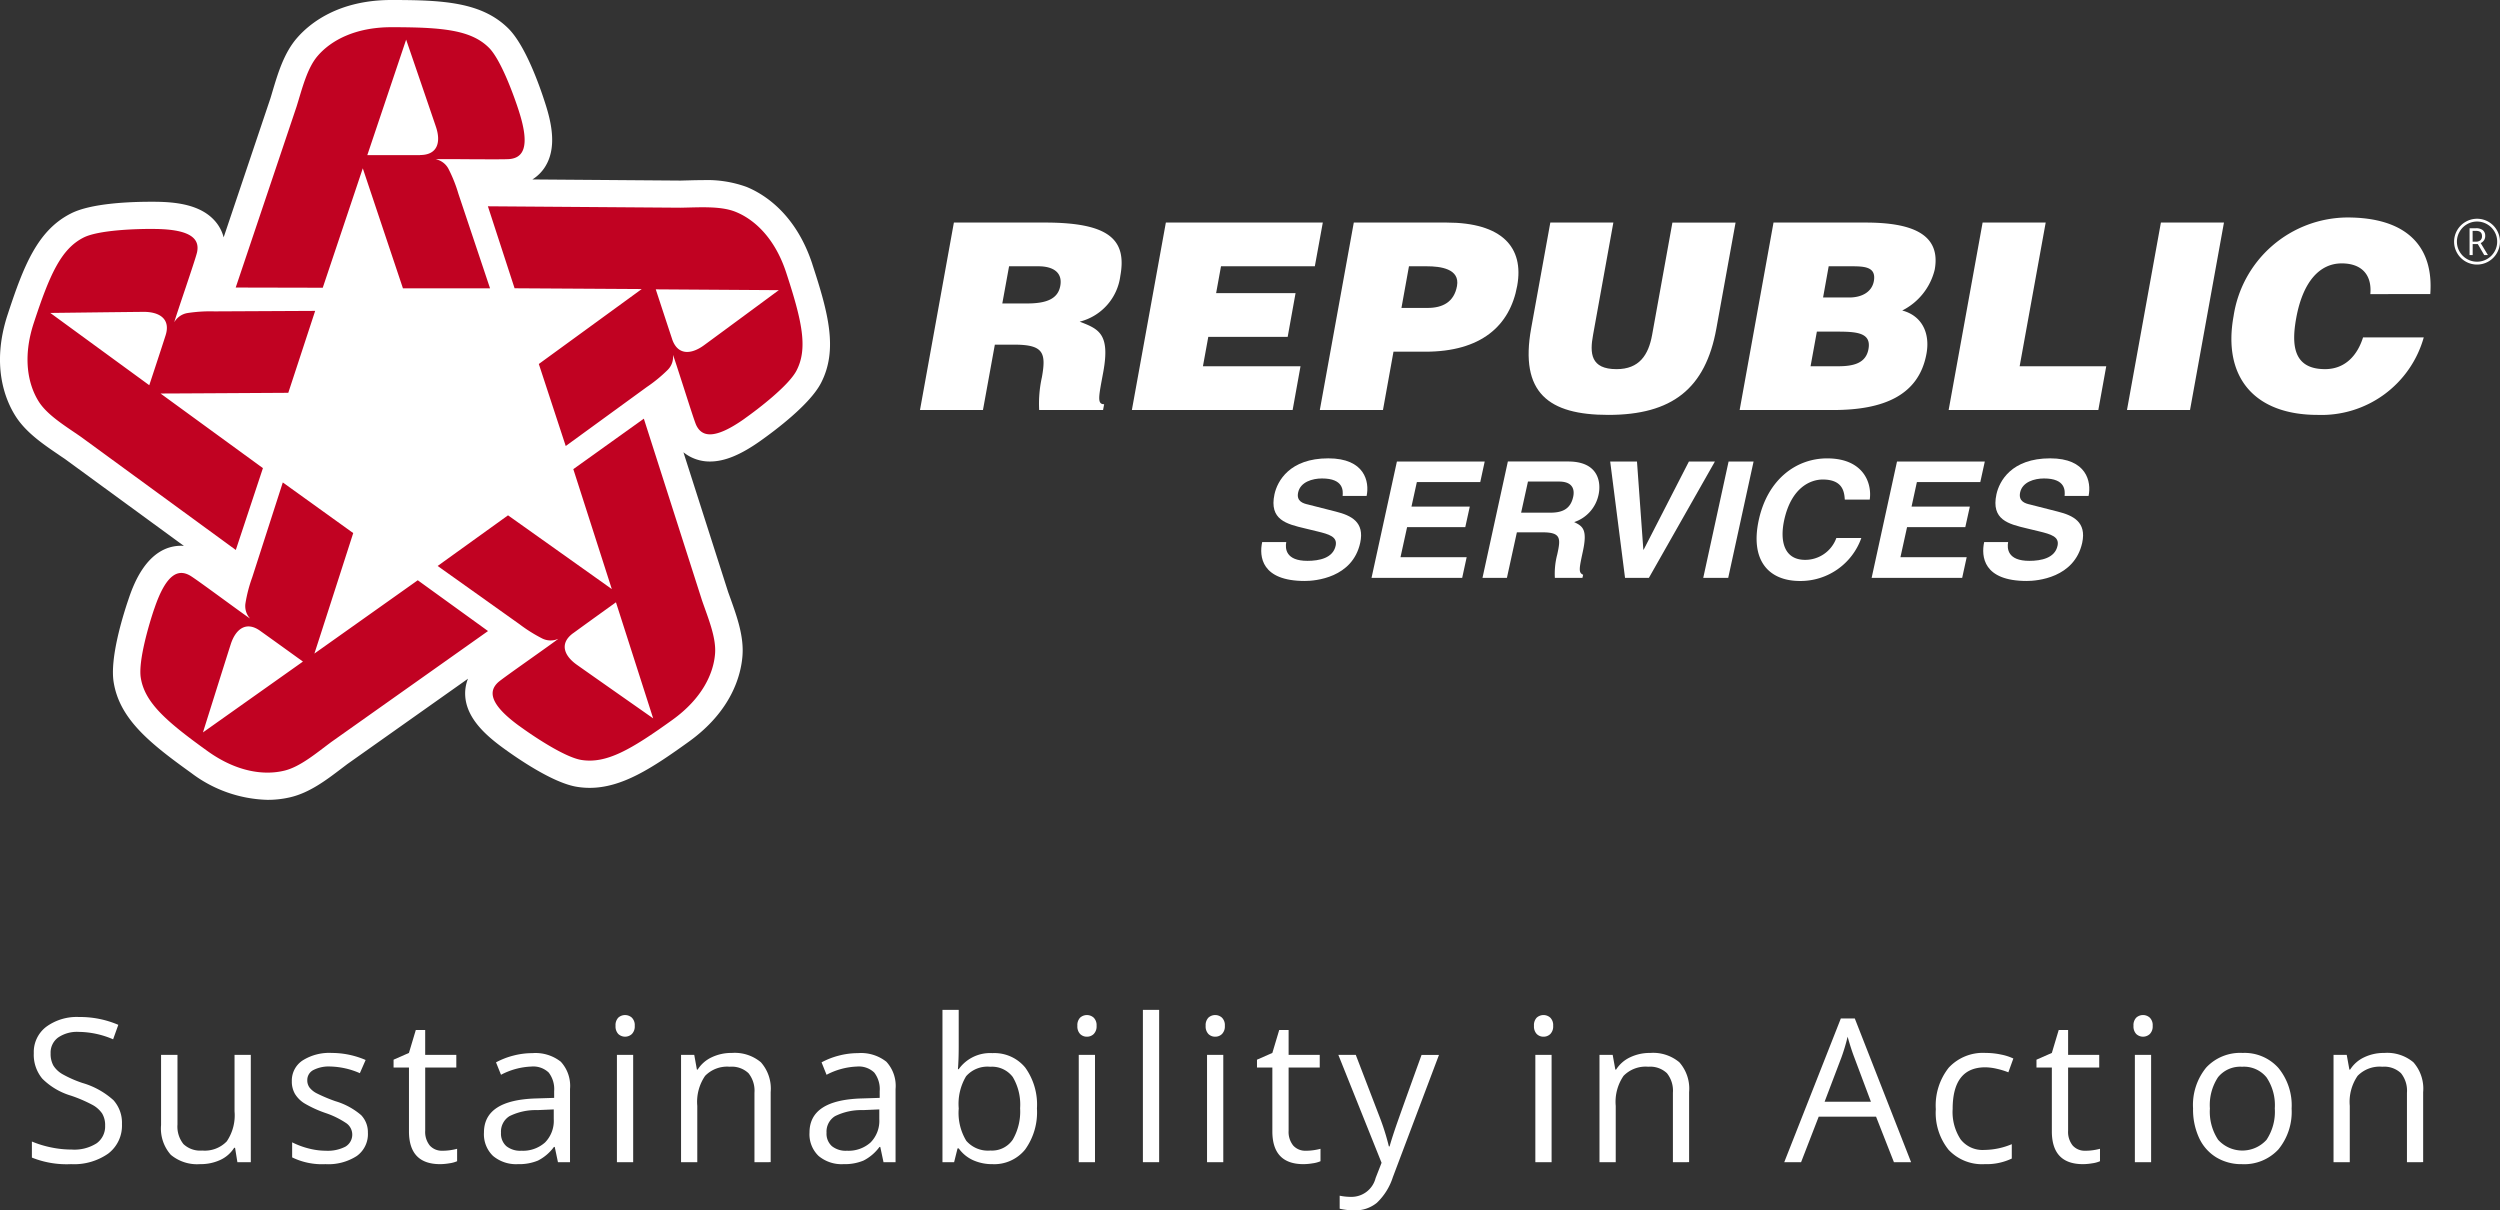
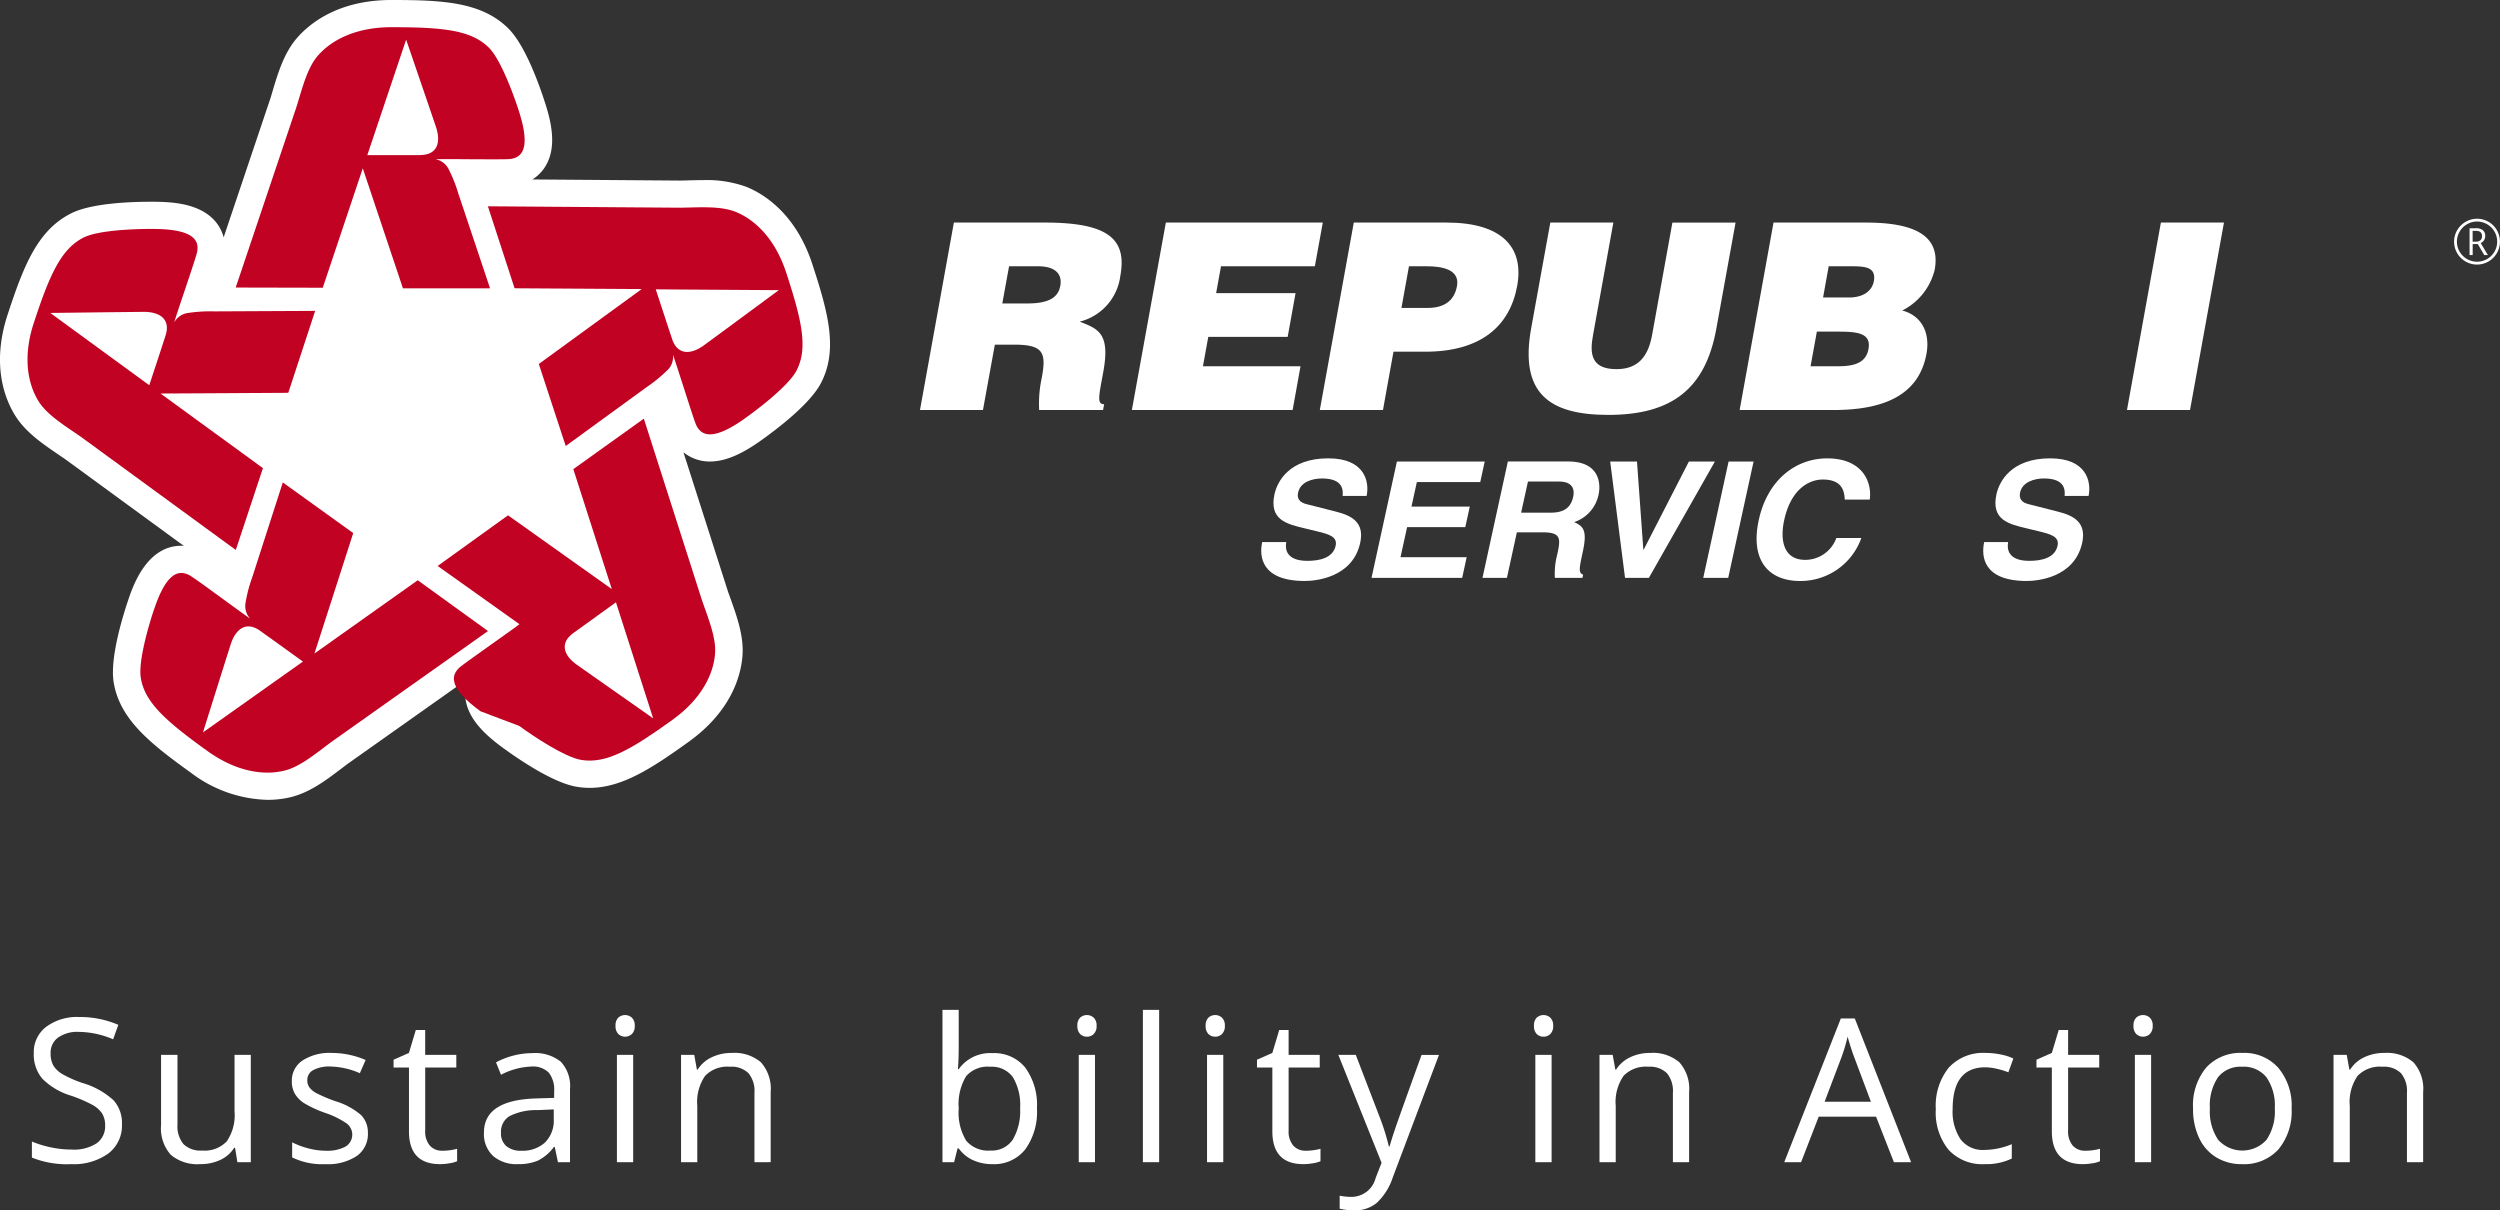
<svg xmlns="http://www.w3.org/2000/svg" width="321.938" height="155.863" viewBox="0 0 321.938 155.863">
  <rect x="0" y="0" width="321.938" height="155.863" fill="#333333" stroke="none" />
  <defs>
    <clipPath id="clip-path">
      <rect id="Rectangle_1321" data-name="Rectangle 1321" width="321.938" height="155.863" fill="none" />
    </clipPath>
  </defs>
  <g id="Logo" transform="translate(0 0)">
    <g id="Group_4533" data-name="Group 4533" transform="translate(0 0)" clip-path="url(#clip-path)">
      <path id="Path_7687" data-name="Path 7687" d="M14.37,102.184a4.521,4.521,0,0,1-1.765,3.794,7.658,7.658,0,0,1-4.79,1.362,12.008,12.008,0,0,1-5.043-.845v-2.068a13.281,13.281,0,0,0,2.471.757,12.977,12.977,0,0,0,2.648.277,5.341,5.341,0,0,0,3.227-.813,2.668,2.668,0,0,0,1.085-2.262,2.9,2.9,0,0,0-.385-1.569,3.576,3.576,0,0,0-1.286-1.129A18.042,18.042,0,0,0,7.79,98.516a8.751,8.751,0,0,1-3.674-2.181,4.809,4.809,0,0,1-1.1-3.291,4.089,4.089,0,0,1,1.6-3.39,6.643,6.643,0,0,1,4.235-1.261A12.477,12.477,0,0,1,13.9,89.4l-.668,1.865A11.424,11.424,0,0,0,8.8,90.309a4.3,4.3,0,0,0-2.66.732,2.406,2.406,0,0,0-.957,2.03,3.106,3.106,0,0,0,.353,1.569,3.332,3.332,0,0,0,1.191,1.122A14.656,14.656,0,0,0,9.29,96.889a10.176,10.176,0,0,1,3.99,2.219,4.36,4.36,0,0,1,1.09,3.076" transform="translate(1.335 42.573)" fill="#fff" />
      <path id="Path_7688" data-name="Path 7688" d="M16.114,91.686v8.964a3.6,3.6,0,0,0,.769,2.52,3.135,3.135,0,0,0,2.408.833,3.929,3.929,0,0,0,3.171-1.185,5.977,5.977,0,0,0,1-3.87V91.686h2.094V105.5H23.829l-.3-1.852h-.114a4.168,4.168,0,0,1-1.784,1.563,5.992,5.992,0,0,1-2.6.541,5.282,5.282,0,0,1-3.775-1.2A5.1,5.1,0,0,1,14,100.724V91.686Z" transform="translate(6.741 44.159)" fill="#fff" />
      <path id="Path_7689" data-name="Path 7689" d="M35.16,101.815a3.46,3.46,0,0,1-1.437,2.975,6.754,6.754,0,0,1-4.034,1.046,8.758,8.758,0,0,1-4.285-.87v-1.941a10.29,10.29,0,0,0,2.137.794,8.881,8.881,0,0,0,2.2.29,4.975,4.975,0,0,0,2.52-.524,1.8,1.8,0,0,0,.184-2.975,11.045,11.045,0,0,0-2.729-1.354A14.778,14.778,0,0,1,26.973,98a3.738,3.738,0,0,1-1.21-1.216,3.18,3.18,0,0,1-.4-1.625,3.1,3.1,0,0,1,1.375-2.667,6.408,6.408,0,0,1,3.769-.976,11.034,11.034,0,0,1,4.36.907l-.744,1.7a10,10,0,0,0-3.768-.858,4.334,4.334,0,0,0-2.245.467,1.444,1.444,0,0,0-.756,1.286,1.558,1.558,0,0,0,.283.945,2.782,2.782,0,0,0,.914.744,20.177,20.177,0,0,0,2.42,1.021,9.016,9.016,0,0,1,3.322,1.8,3.176,3.176,0,0,1,.864,2.282" transform="translate(12.217 44.077)" fill="#fff" />
      <path id="Path_7690" data-name="Path 7690" d="M40.5,105.068a6.8,6.8,0,0,0,1.071-.081,7.155,7.155,0,0,0,.819-.17v1.6a3.785,3.785,0,0,1-1,.271,7.565,7.565,0,0,1-1.191.107q-4.009,0-4.009-4.223V94.353H34.207V93.344l1.979-.87.883-2.95h1.21v3.2h4.008v1.627H38.28v8.131a2.8,2.8,0,0,0,.591,1.916,2.063,2.063,0,0,0,1.627.668" transform="translate(16.475 43.118)" fill="#fff" />
      <path id="Path_7691" data-name="Path 7691" d="M51.592,105.575l-.415-1.966h-.1a5.819,5.819,0,0,1-2.061,1.759,6.292,6.292,0,0,1-2.566.459,4.62,4.62,0,0,1-3.221-1.058,3.866,3.866,0,0,1-1.166-3.012q0-4.187,6.694-4.389l2.345-.074v-.858a3.5,3.5,0,0,0-.7-2.4,2.874,2.874,0,0,0-2.237-.775,9.1,9.1,0,0,0-3.907,1.059l-.643-1.6a9.812,9.812,0,0,1,2.237-.87,9.673,9.673,0,0,1,2.439-.316,5.267,5.267,0,0,1,3.663,1.1,4.58,4.58,0,0,1,1.191,3.517v9.429ZM46.865,104.1a4.25,4.25,0,0,0,3.07-1.071,3.963,3.963,0,0,0,1.116-3V98.78l-2.094.089a7.618,7.618,0,0,0-3.6.775,2.338,2.338,0,0,0-1.1,2.137,2.157,2.157,0,0,0,.686,1.728,2.85,2.85,0,0,0,1.923.593" transform="translate(20.259 44.085)" fill="#fff" />
      <path id="Path_7692" data-name="Path 7692" d="M53.5,89.61a1.393,1.393,0,0,1,.353-1.052,1.306,1.306,0,0,1,1.753.006,1.36,1.36,0,0,1,.366,1.046,1.383,1.383,0,0,1-.366,1.052,1.281,1.281,0,0,1-1.753,0A1.42,1.42,0,0,1,53.5,89.61m2.27,17.56H53.677V93.354h2.092Z" transform="translate(25.767 42.491)" fill="#fff" />
      <path id="Path_7693" data-name="Path 7693" d="M68.647,105.584V96.647a3.607,3.607,0,0,0-.769-2.522,3.135,3.135,0,0,0-2.408-.833,3.968,3.968,0,0,0-3.177,1.173,5.915,5.915,0,0,0-1.009,3.87v7.248H59.193V91.768h1.7l.341,1.891h.1a4.277,4.277,0,0,1,1.8-1.581,5.845,5.845,0,0,1,2.584-.562,5.25,5.25,0,0,1,3.756,1.2,5.121,5.121,0,0,1,1.261,3.852v9.013Z" transform="translate(28.509 44.077)" fill="#fff" />
-       <path id="Path_7694" data-name="Path 7694" d="M79.888,105.575l-.416-1.966h-.1a5.819,5.819,0,0,1-2.061,1.759,6.292,6.292,0,0,1-2.566.459,4.62,4.62,0,0,1-3.221-1.058,3.866,3.866,0,0,1-1.166-3.012q0-4.187,6.694-4.389l2.345-.074v-.858a3.5,3.5,0,0,0-.7-2.4,2.874,2.874,0,0,0-2.237-.775,9.1,9.1,0,0,0-3.907,1.059l-.643-1.6a9.813,9.813,0,0,1,2.237-.87,9.673,9.673,0,0,1,2.439-.316,5.267,5.267,0,0,1,3.663,1.1,4.58,4.58,0,0,1,1.191,3.517v9.429ZM75.16,104.1a4.249,4.249,0,0,0,3.07-1.071,3.963,3.963,0,0,0,1.116-3V98.78l-2.094.089a7.618,7.618,0,0,0-3.6.775,2.338,2.338,0,0,0-1.1,2.137,2.153,2.153,0,0,0,.687,1.728,2.843,2.843,0,0,0,1.922.593" transform="translate(33.886 44.085)" fill="#fff" />
      <path id="Path_7695" data-name="Path 7695" d="M88.343,93.343a5.138,5.138,0,0,1,4.23,1.861,8.164,8.164,0,0,1,1.507,5.263,8.217,8.217,0,0,1-1.52,5.288,5.114,5.114,0,0,1-4.217,1.885,5.955,5.955,0,0,1-2.464-.5,4.629,4.629,0,0,1-1.873-1.531h-.151l-.442,1.778h-1.5V87.772h2.092v4.765q0,1.6-.1,2.874h.1a4.966,4.966,0,0,1,4.337-2.068m-.3,1.753a3.653,3.653,0,0,0-3.089,1.23,6.936,6.936,0,0,0-.945,4.141,6.914,6.914,0,0,0,.972,4.166,3.69,3.69,0,0,0,3.113,1.253,3.227,3.227,0,0,0,2.874-1.406,7.227,7.227,0,0,0,.945-4.04,6.951,6.951,0,0,0-.945-4.021A3.353,3.353,0,0,0,88.041,95.1" transform="translate(39.453 42.274)" fill="#fff" />
      <path id="Path_7696" data-name="Path 7696" d="M93.64,89.61a1.387,1.387,0,0,1,.353-1.052,1.306,1.306,0,0,1,1.753.006,1.366,1.366,0,0,1,.366,1.046,1.389,1.389,0,0,1-.366,1.052,1.224,1.224,0,0,1-.87.347,1.211,1.211,0,0,1-.883-.347,1.414,1.414,0,0,1-.353-1.052m2.268,17.56H93.816V93.354h2.092Z" transform="translate(45.1 42.491)" fill="#fff" />
      <rect id="Rectangle_1320" data-name="Rectangle 1320" width="2.092" height="19.615" transform="translate(147.177 130.046)" fill="#fff" />
      <path id="Path_7697" data-name="Path 7697" d="M104.789,89.61a1.388,1.388,0,0,1,.354-1.052,1.3,1.3,0,0,1,1.751.006,1.36,1.36,0,0,1,.366,1.046,1.383,1.383,0,0,1-.366,1.052,1.219,1.219,0,0,1-.87.347,1.205,1.205,0,0,1-.882-.347,1.415,1.415,0,0,1-.354-1.052m2.27,17.56h-2.092V93.354h2.092Z" transform="translate(50.47 42.491)" fill="#fff" />
      <path id="Path_7698" data-name="Path 7698" d="M115.54,105.068a6.823,6.823,0,0,0,1.071-.081,7.156,7.156,0,0,0,.819-.17v1.6a3.785,3.785,0,0,1-1,.271,7.565,7.565,0,0,1-1.191.107q-4.009,0-4.009-4.223V94.353h-1.979V93.344l1.979-.87.883-2.95h1.211v3.2h4.008v1.627h-4.008v8.131a2.8,2.8,0,0,0,.591,1.916,2.063,2.063,0,0,0,1.627.668" transform="translate(52.618 43.118)" fill="#fff" />
      <path id="Path_7699" data-name="Path 7699" d="M116.322,91.686h2.245l3.025,7.879a30.232,30.232,0,0,1,1.234,3.9h.1q.164-.645.686-2.2t3.423-9.574h2.243l-5.935,15.733a7.872,7.872,0,0,1-2.061,3.308,4.39,4.39,0,0,1-2.9.976,8.371,8.371,0,0,1-1.891-.215v-1.676a7.324,7.324,0,0,0,1.551.151,3.2,3.2,0,0,0,3.076-2.421l.769-1.966Z" transform="translate(56.025 44.159)" fill="#fff" />
      <path id="Path_7700" data-name="Path 7700" d="M133.325,89.61a1.387,1.387,0,0,1,.353-1.052,1.306,1.306,0,0,1,1.753.006,1.365,1.365,0,0,1,.364,1.046,1.389,1.389,0,0,1-.364,1.052,1.225,1.225,0,0,1-.871.347,1.208,1.208,0,0,1-.882-.347,1.414,1.414,0,0,1-.353-1.052m2.268,17.56H133.5V93.354h2.092Z" transform="translate(64.214 42.491)" fill="#fff" />
      <path id="Path_7701" data-name="Path 7701" d="M148.473,105.584V96.647a3.607,3.607,0,0,0-.769-2.522,3.135,3.135,0,0,0-2.408-.833,3.968,3.968,0,0,0-3.177,1.173,5.915,5.915,0,0,0-1.009,3.87v7.248h-2.092V91.768h1.7l.341,1.891h.1a4.277,4.277,0,0,1,1.8-1.581,5.845,5.845,0,0,1,2.584-.562,5.257,5.257,0,0,1,3.757,1.2,5.126,5.126,0,0,1,1.259,3.852v9.013Z" transform="translate(66.956 44.077)" fill="#fff" />
      <path id="Path_7702" data-name="Path 7702" d="M169.2,107.027l-2.3-5.861h-7.387l-2.268,5.861h-2.169l7.287-18.506h1.8l7.248,18.506Zm-2.963-7.79-2.142-5.71q-.416-1.085-.858-2.661a23.847,23.847,0,0,1-.794,2.661l-2.168,5.71Z" transform="translate(74.69 42.635)" fill="#fff" />
      <path id="Path_7703" data-name="Path 7703" d="M174.54,105.836a5.9,5.9,0,0,1-4.645-1.846,7.591,7.591,0,0,1-1.646-5.226,7.828,7.828,0,0,1,1.671-5.358,6.01,6.01,0,0,1,4.758-1.891,9.494,9.494,0,0,1,1.993.213,6.58,6.58,0,0,1,1.563.505l-.643,1.778a9.8,9.8,0,0,0-1.513-.461,6.79,6.79,0,0,0-1.451-.184q-4.209,0-4.209,5.371a6.4,6.4,0,0,0,1.027,3.909,3.575,3.575,0,0,0,3.045,1.36,9.327,9.327,0,0,0,3.543-.742v1.852a7.559,7.559,0,0,1-3.492.719" transform="translate(81.035 44.077)" fill="#fff" />
      <path id="Path_7704" data-name="Path 7704" d="M183.289,105.068a6.809,6.809,0,0,0,1.071-.081,7.155,7.155,0,0,0,.819-.17v1.6a3.785,3.785,0,0,1-1,.271,7.564,7.564,0,0,1-1.191.107q-4.009,0-4.009-4.223V94.353H177V93.344l1.979-.87.883-2.95h1.211v3.2h4.008v1.627h-4.008v8.131a2.8,2.8,0,0,0,.591,1.916,2.063,2.063,0,0,0,1.627.668" transform="translate(85.248 43.118)" fill="#fff" />
      <path id="Path_7705" data-name="Path 7705" d="M185.432,89.61a1.387,1.387,0,0,1,.353-1.052,1.3,1.3,0,0,1,1.751.006,1.36,1.36,0,0,1,.366,1.046,1.383,1.383,0,0,1-.366,1.052,1.279,1.279,0,0,1-1.751,0,1.414,1.414,0,0,1-.353-1.052m2.268,17.56h-2.092V93.354H187.7Z" transform="translate(89.31 42.491)" fill="#fff" />
      <path id="Path_7706" data-name="Path 7706" d="M203.3,98.663a7.623,7.623,0,0,1-1.7,5.275,5.994,5.994,0,0,1-4.7,1.9,6.235,6.235,0,0,1-3.291-.87,5.744,5.744,0,0,1-2.218-2.5,8.687,8.687,0,0,1-.782-3.806A7.61,7.61,0,0,1,192.3,93.4a5.974,5.974,0,0,1,4.689-1.885,5.846,5.846,0,0,1,4.606,1.928,7.587,7.587,0,0,1,1.708,5.22m-10.525,0a6.547,6.547,0,0,0,1.059,4.033,4.2,4.2,0,0,0,6.233.007,6.527,6.527,0,0,0,1.065-4.04,6.418,6.418,0,0,0-1.065-4,3.741,3.741,0,0,0-3.146-1.369,3.683,3.683,0,0,0-3.1,1.35,6.49,6.49,0,0,0-1.046,4.021" transform="translate(91.802 44.077)" fill="#fff" />
      <path id="Path_7707" data-name="Path 7707" d="M212.272,105.584V96.647a3.607,3.607,0,0,0-.769-2.522,3.135,3.135,0,0,0-2.408-.833,3.969,3.969,0,0,0-3.177,1.173,5.915,5.915,0,0,0-1.009,3.87v7.248h-2.092V91.768h1.7l.341,1.891h.1a4.277,4.277,0,0,1,1.8-1.581,5.845,5.845,0,0,1,2.584-.562,5.257,5.257,0,0,1,3.757,1.2,5.126,5.126,0,0,1,1.259,3.852v9.013Z" transform="translate(97.684 44.077)" fill="#fff" />
      <path id="Path_7708" data-name="Path 7708" d="M104.608,34.006c-2.138-6.5-6.226-9.016-8.463-9.934a14.909,14.909,0,0,0-5.627-.876c-.61,0-1.228.013-1.842.031-.37.009-.736.018-1.022.027L68.56,23.108a5.161,5.161,0,0,0,1.582-1.545c1.614-2.465.889-5.718.068-8.259-.689-2.169-2.531-7.439-4.75-9.641C62.026.262,57.053,0,50.405,0,43.5,0,39.822,3.074,38.249,4.889c-1.667,1.913-2.442,4.5-3.126,6.774-.105.356-.209.705-.289.97L28.8,30.566a5.1,5.1,0,0,0-1-1.968c-1.879-2.289-5.22-2.6-7.919-2.617l-.439,0c-2.743,0-7.713.191-10.29,1.5C4.826,29.653,3.035,34.255.984,40.511c-2.134,6.5-.32,10.912.944,12.958C3.248,55.626,5.5,57.16,7.485,58.51c.283.2.572.39.853.579L23.681,70.3c-.107,0-.216-.021-.324-.021-4.494,0-6.264,5.26-6.844,6.987-.729,2.156-2.369,7.488-1.879,10.566.757,4.747,4.624,7.856,10,11.712A16.939,16.939,0,0,0,34.453,103a12.692,12.692,0,0,0,2.923-.332c2.486-.581,4.648-2.218,6.55-3.666l.809-.613L60.267,87.4a5.062,5.062,0,0,0-.36,2.175c.157,2.935,2.68,5.132,4.848,6.722,1.842,1.342,6.45,4.54,9.567,5.03a10.164,10.164,0,0,0,1.612.129c4.18,0,8.082-2.574,12.742-5.925,5.587-4.006,6.738-8.639,6.931-11.026.212-2.511-.692-5.048-1.489-7.29-.126-.347-.249-.692-.347-.962L88.009,58.24a5.359,5.359,0,0,0,3.429,1.191c1.867,0,3.937-.847,6.5-2.667,1.87-1.325,6.365-4.678,7.793-7.454,2.211-4.286.923-9.045-1.126-15.3" transform="translate(0 0)" fill="#fff" />
      <path id="Path_7709" data-name="Path 7709" d="M44.25,18.834c-2.569.018-6.816,0-6.816,0l5-14.87s3.258,9.508,3.848,11.26c.65,1.953.19,3.591-2.033,3.6m12.717-5.62C56.3,11.123,54.627,6.526,53.088,5c-2.3-2.277-5.932-2.636-12.549-2.636-4.694,0-7.789,1.723-9.475,3.671C29.677,7.621,29.042,10.3,28.319,12.6L20.486,35.889l11.21.025,5.156-15.381c-.006,0,5.169,15.456,5.169,15.456H53.239L49.162,23.808a18.279,18.279,0,0,0-1.286-3.22,2.4,2.4,0,0,0-1.622-1.218c-.154-.031,2.43-.019,4.763,0,2.16.007,4.337.021,4.793-.031,1.608-.182,2.66-1.445,1.157-6.125" transform="translate(9.867 1.139)" fill="#c10222" />
      <path id="Path_7710" data-name="Path 7710" d="M66.129,35.031c-.8-2.412-2.107-6.407-2.107-6.407l15.842.105s-8.139,6.007-9.638,7.1c-1.67,1.216-3.391,1.292-4.1-.8m9.334,10.24c1.806-1.276,5.707-4.273,6.694-6.2,1.48-2.868.7-6.393-1.344-12.625-1.452-4.415-4.06-6.8-6.46-7.782-1.948-.81-4.712-.588-7.156-.553l-24.789-.182,3.436,10.558,16.374.1-13.253,9.65L52.427,48.8,62.88,41.192a18.524,18.524,0,0,0,2.686-2.206,2.346,2.346,0,0,0,.673-1.9c-.012-.156.769,2.285,1.479,4.485.653,2.042,1.31,4.083,1.5,4.509.674,1.458,2.211,2.051,6.242-.806" transform="translate(20.425 8.637)" fill="#c10222" />
-       <path id="Path_7711" data-name="Path 7711" d="M55.495,64.009C57.563,62.5,61,60.035,61,60.035l4.79,14.945s-8.285-5.805-9.8-6.882c-1.694-1.185-2.292-2.785-.5-4.089M48.546,75.955c1.775,1.3,5.863,4.043,8.013,4.384,3.211.505,6.364-1.316,11.718-5.168,3.8-2.732,5.275-5.925,5.482-8.484.181-2.088-.895-4.621-1.68-6.906L64.59,36.388l-9.081,6.5,4.958,15.448c.009,0-13.366-9.5-13.366-9.5l-9.063,6.521,10.53,7.493a19.512,19.512,0,0,0,2.95,1.851,2.413,2.413,0,0,0,2.04.04c.144-.062-1.96,1.434-3.854,2.777-1.757,1.249-3.52,2.5-3.866,2.809-1.187,1.083-1.289,2.722,2.707,5.632" transform="translate(18.32 17.526)" fill="#c10222" />
+       <path id="Path_7711" data-name="Path 7711" d="M55.495,64.009C57.563,62.5,61,60.035,61,60.035l4.79,14.945s-8.285-5.805-9.8-6.882c-1.694-1.185-2.292-2.785-.5-4.089M48.546,75.955c1.775,1.3,5.863,4.043,8.013,4.384,3.211.505,6.364-1.316,11.718-5.168,3.8-2.732,5.275-5.925,5.482-8.484.181-2.088-.895-4.621-1.68-6.906L64.59,36.388l-9.081,6.5,4.958,15.448c.009,0-13.366-9.5-13.366-9.5l-9.063,6.521,10.53,7.493c.144-.062-1.96,1.434-3.854,2.777-1.757,1.249-3.52,2.5-3.866,2.809-1.187,1.083-1.289,2.722,2.707,5.632" transform="translate(18.32 17.526)" fill="#c10222" />
      <path id="Path_7712" data-name="Path 7712" d="M27.622,61.037C29.708,62.524,33.135,65,33.135,65L20.26,74.122s3.011-9.592,3.575-11.345c.627-1.957,1.978-3.03,3.787-1.741m-13.63-2.848c-.707,2.077-2.082,6.771-1.738,8.9.51,3.18,3.231,5.584,8.585,9.432,3.8,2.732,7.327,3.14,9.853,2.538,2.054-.474,4.159-2.267,6.11-3.712L56.969,61.068l-9.048-6.541L34.61,63.969c.01,0,5-15.517,5-15.517l-9.069-6.521L26.6,54.168a18.242,18.242,0,0,0-.87,3.348,2.371,2.371,0,0,0,.584,1.926c.11.116-1.974-1.4-3.849-2.769-1.744-1.27-3.492-2.544-3.9-2.766-1.409-.788-3-.378-4.568,4.282" transform="translate(5.876 20.195)" fill="#c10222" />
      <path id="Path_7713" data-name="Path 7713" d="M20.17,33.607c-.776,2.427-2.1,6.415-2.1,6.415L5.324,30.715s10.148-.124,12.01-.138c2.074-.013,3.511.93,2.836,3.03M18.7,19.9c-2.215-.027-7.152.129-9.09,1.107-2.9,1.47-4.369,4.774-6.411,11-1.453,4.42-.753,7.865.6,10.057,1.1,1.793,3.47,3.214,5.464,4.6L29.214,61.24,32.706,50.7l-13.187-9.61C19.512,41.1,35.972,41,35.972,41L39.433,30.45l-12.973.065a19.3,19.3,0,0,0-3.485.216,2.411,2.411,0,0,0-1.668,1.153c-.084.136.73-2.3,1.467-4.482.679-2.033,1.363-4.074,1.455-4.525.32-1.572-.57-2.944-5.528-2.977" transform="translate(1.152 9.584)" fill="#c10222" />
      <path id="Path_7714" data-name="Path 7714" d="M213.295,21.961a2.961,2.961,0,0,1,4.432-2.557,2.953,2.953,0,1,1-4.432,2.557m.366,0a2.5,2.5,0,0,0,.348,1.292,2.6,2.6,0,0,0,.945.944,2.592,2.592,0,0,0,2.593,0,2.605,2.605,0,0,0,.947-.944,2.515,2.515,0,0,0,.35-1.293,2.545,2.545,0,0,0-.336-1.274,2.574,2.574,0,0,0-.939-.953,2.573,2.573,0,0,0-2.608-.013,2.573,2.573,0,0,0-.95.95,2.54,2.54,0,0,0-.35,1.291m3.645-.733a1.006,1.006,0,0,1-.151.548,1.029,1.029,0,0,1-.434.37l.93,1.541h-.476l-.825-1.412h-.661v1.412h-.4V20.235h.828a1.378,1.378,0,0,1,.873.244.89.89,0,0,1,.311.748m-1.616.733h.442a.813.813,0,0,0,.562-.182.674.674,0,0,0,.2-.532q0-.673-.775-.674h-.433Z" transform="translate(102.73 9.157)" fill="#fff" />
      <path id="Path_7715" data-name="Path 7715" d="M91.432,24.975h3.781c1.9,0,3.126.8,2.817,2.511-.3,1.676-1.753,2.276-4.269,2.276h-3.2Zm.656,10.091c3.777,0,4.138,1.037,3.571,4.2a15.658,15.658,0,0,0-.35,4.217h8.228l.138-.744c-.969,0-.676-1.064-.1-4.212.877-4.87-.6-5.481-3.052-6.42a6.987,6.987,0,0,0,5.236-5.892c.861-4.7-1.467-6.872-9.733-6.872h-11.7l-4.366,24.14H88.07L89.6,35.066Z" transform="translate(38.511 9.316)" fill="#fff" />
      <path id="Path_7716" data-name="Path 7716" d="M98.376,43.484l4.377-24.14h20.211l-1.027,5.632H109.854l-.628,3.454h10.229l-1.015,5.635H108.216l-.689,3.786h12.566l-1.016,5.635Z" transform="translate(47.381 9.316)" fill="#fff" />
      <path id="Path_7717" data-name="Path 7717" d="M125.223,30.337l.968-5.362H128.5c1.719,0,4.279.308,3.877,2.541C132,29.6,130.5,30.337,128.6,30.337Zm-2.38,13.147,1.354-7.51h4.1c7.124,0,10.891-3.28,11.831-8.487.905-4.961-1.963-8.143-9.1-8.143H119.086l-4.375,24.14Z" transform="translate(55.249 9.316)" fill="#fff" />
      <path id="Path_7718" data-name="Path 7718" d="M135.654,19.344h8.118L141.16,33.8c-.44,2.377-.319,4.42,3.021,4.42,2.925,0,4.112-1.816,4.583-4.42l2.611-14.455h8.134l-2.474,13.649c-1.4,7.739-5.7,11.118-13.92,11.118-7.681,0-11.434-2.839-9.928-11.155Z" transform="translate(63.989 9.317)" fill="#fff" />
      <path id="Path_7719" data-name="Path 7719" d="M163.729,33.389c2.571,0,4.443.138,4.061,2.245-.33,1.825-1.911,2.215-3.909,2.215h-3.549l.812-4.46Zm1.788-8.414c1.734,0,3.3.043,2.966,1.911-.258,1.409-1.557,2.108-3.171,2.108h-3.368l.723-4.02Zm-2.246,18.509c6.439,0,11.023-1.873,11.992-7.272.474-2.621-.572-4.866-3.126-5.543a7.994,7.994,0,0,0,4.183-5.261c.87-4.795-3.334-6.064-8.928-6.064H155.562L151.2,43.483Z" transform="translate(72.823 9.316)" fill="#fff" />
-       <path id="Path_7720" data-name="Path 7720" d="M169.365,43.484l4.374-24.14h8.124l-3.354,18.506H189.66l-1.019,5.635Z" transform="translate(81.572 9.316)" fill="#fff" />
      <path id="Path_7721" data-name="Path 7721" d="M184.865,43.484l4.369-24.14h8.121l-4.371,24.14Z" transform="translate(89.037 9.316)" fill="#fff" />
-       <path id="Path_7722" data-name="Path 7722" d="M211.833,28.769c.224-2.514-1.147-3.956-3.683-3.956-2.862,0-5.015,2.381-5.864,7.053-.609,3.38-.428,6.564,3.709,6.564,2.606,0,4.174-1.782,4.9-4.089h7.817a13.682,13.682,0,0,1-13.658,9.983c-8.186,0-12.261-4.889-10.831-12.729A14.916,14.916,0,0,1,208.865,18.9c7.576,0,11.148,3.663,10.687,9.865Z" transform="translate(93.408 9.105)" fill="#fff" />
      <path id="Path_7723" data-name="Path 7723" d="M112.839,50.618c-.156.836-.071,2.417,2.722,2.417,1.52,0,3.289-.347,3.639-1.941.253-1.163-.827-1.482-2.379-1.855l-1.568-.381c-2.365-.562-4.639-1.1-3.929-4.4.366-1.679,1.934-4.623,6.927-4.623,4.713,0,5.321,3.009,4.938,4.842H120.1c.058-.659.147-2.251-2.661-2.251-1.221,0-2.775.443-3.068,1.8-.255,1.17.682,1.422,1.292,1.56l3.554.905c1.985.5,3.734,1.338,3.146,4.024-.987,4.51-5.783,4.912-7.133,4.912-5.611,0-5.891-3.163-5.489-5.011Z" transform="translate(52.798 19.188)" fill="#fff" />
      <path id="Path_7724" data-name="Path 7724" d="M133.208,42.756h-8.165l-.693,3.16h7.509l-.579,2.642h-7.493l-.85,3.876h8.521l-.578,2.661H119.205l3.268-14.981H133.78Z" transform="translate(57.413 19.321)" fill="#fff" />
      <path id="Path_7725" data-name="Path 7725" d="M133.824,46.7l.882-4.008h4c1.885,0,2,1.162,1.824,1.962-.326,1.485-1.27,2.046-2.937,2.046Zm-4.975,8.393h3.146l1.282-5.863h3.316c2.385,0,2.337.79,1.886,2.837a9.743,9.743,0,0,0-.31,3.025h3.551l.092-.4c-.63-.262-.511-.793-.039-2.991.609-2.8.022-3.252-1.119-3.789a4.725,4.725,0,0,0,3.153-3.577c.279-1.3.176-4.227-3.92-4.227h-7.77Z" transform="translate(62.058 19.321)" fill="#fff" />
      <path id="Path_7726" data-name="Path 7726" d="M150.084,40.115h3.348l-8.5,14.979h-3.071l-1.911-14.979H143.4l.818,11.348h.044Z" transform="translate(67.403 19.321)" fill="#fff" />
      <path id="Path_7727" data-name="Path 7727" d="M151.251,55.095h-3.215L151.3,40.115h3.218Z" transform="translate(71.299 19.321)" fill="#fff" />
      <path id="Path_7728" data-name="Path 7728" d="M164.031,45.147c-.068-.905-.187-2.584-2.839-2.584-1.545,0-4.039.993-4.965,5.226-.585,2.7-.016,5.119,2.7,5.119a4.263,4.263,0,0,0,4.017-2.817h3.217a8.311,8.311,0,0,1-7.888,5.538c-4.1,0-6.448-2.7-5.315-7.876,1.148-5.235,4.838-7.913,8.8-7.913,4.6,0,5.8,3.089,5.485,5.307Z" transform="translate(73.533 19.188)" fill="#fff" />
-       <path id="Path_7729" data-name="Path 7729" d="M176.666,42.756H168.5l-.687,3.16h7.506l-.584,2.642h-7.5l-.853,3.876h8.531l-.581,2.661H162.672l3.267-14.981h11.306Z" transform="translate(78.348 19.321)" fill="#fff" />
      <path id="Path_7730" data-name="Path 7730" d="M175.578,50.618c-.157.836-.074,2.417,2.722,2.417,1.525,0,3.3-.347,3.64-1.941.256-1.163-.831-1.482-2.368-1.855l-1.579-.381c-2.363-.562-4.633-1.1-3.92-4.4.37-1.679,1.925-4.623,6.919-4.623,4.707,0,5.321,3.009,4.946,4.842H182.85c.058-.659.145-2.251-2.655-2.251-1.225,0-2.781.443-3.073,1.8-.243,1.17.679,1.422,1.29,1.56l3.551.905c1.987.5,3.735,1.338,3.153,4.024-1,4.51-5.79,4.912-7.139,4.912-5.612,0-5.884-3.163-5.484-5.011Z" transform="translate(83.02 19.188)" fill="#fff" />
    </g>
  </g>
</svg>